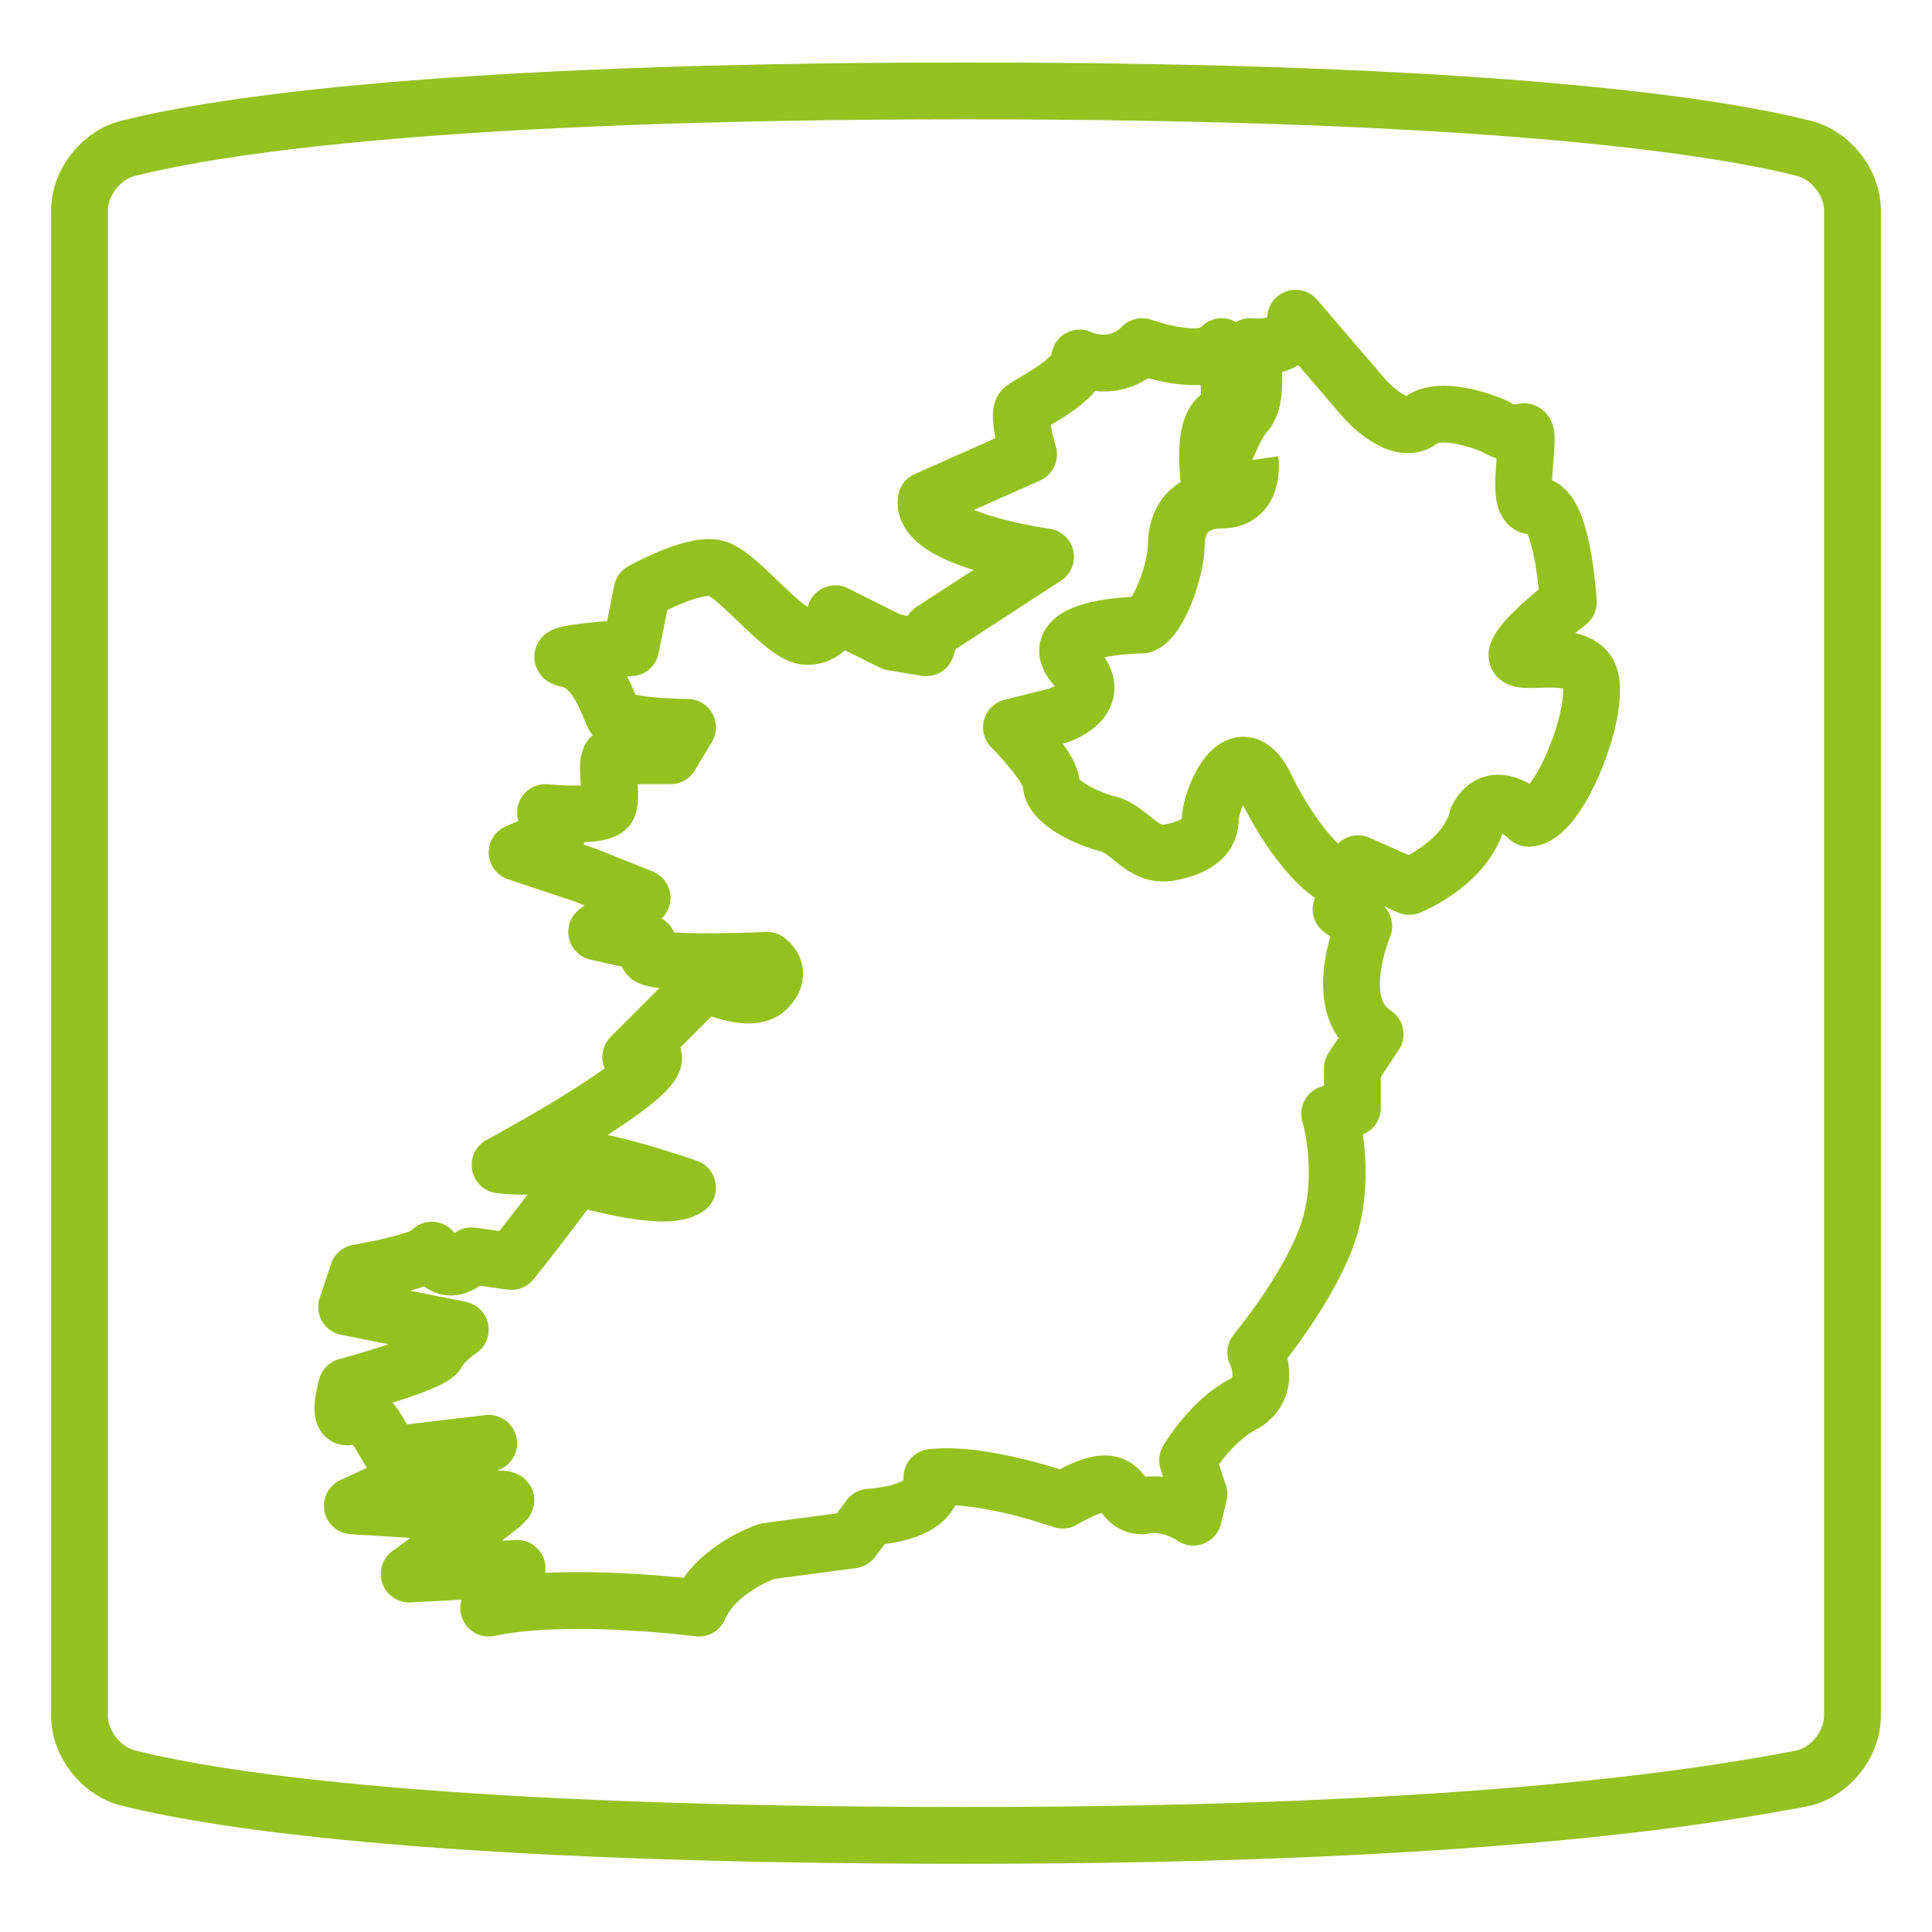
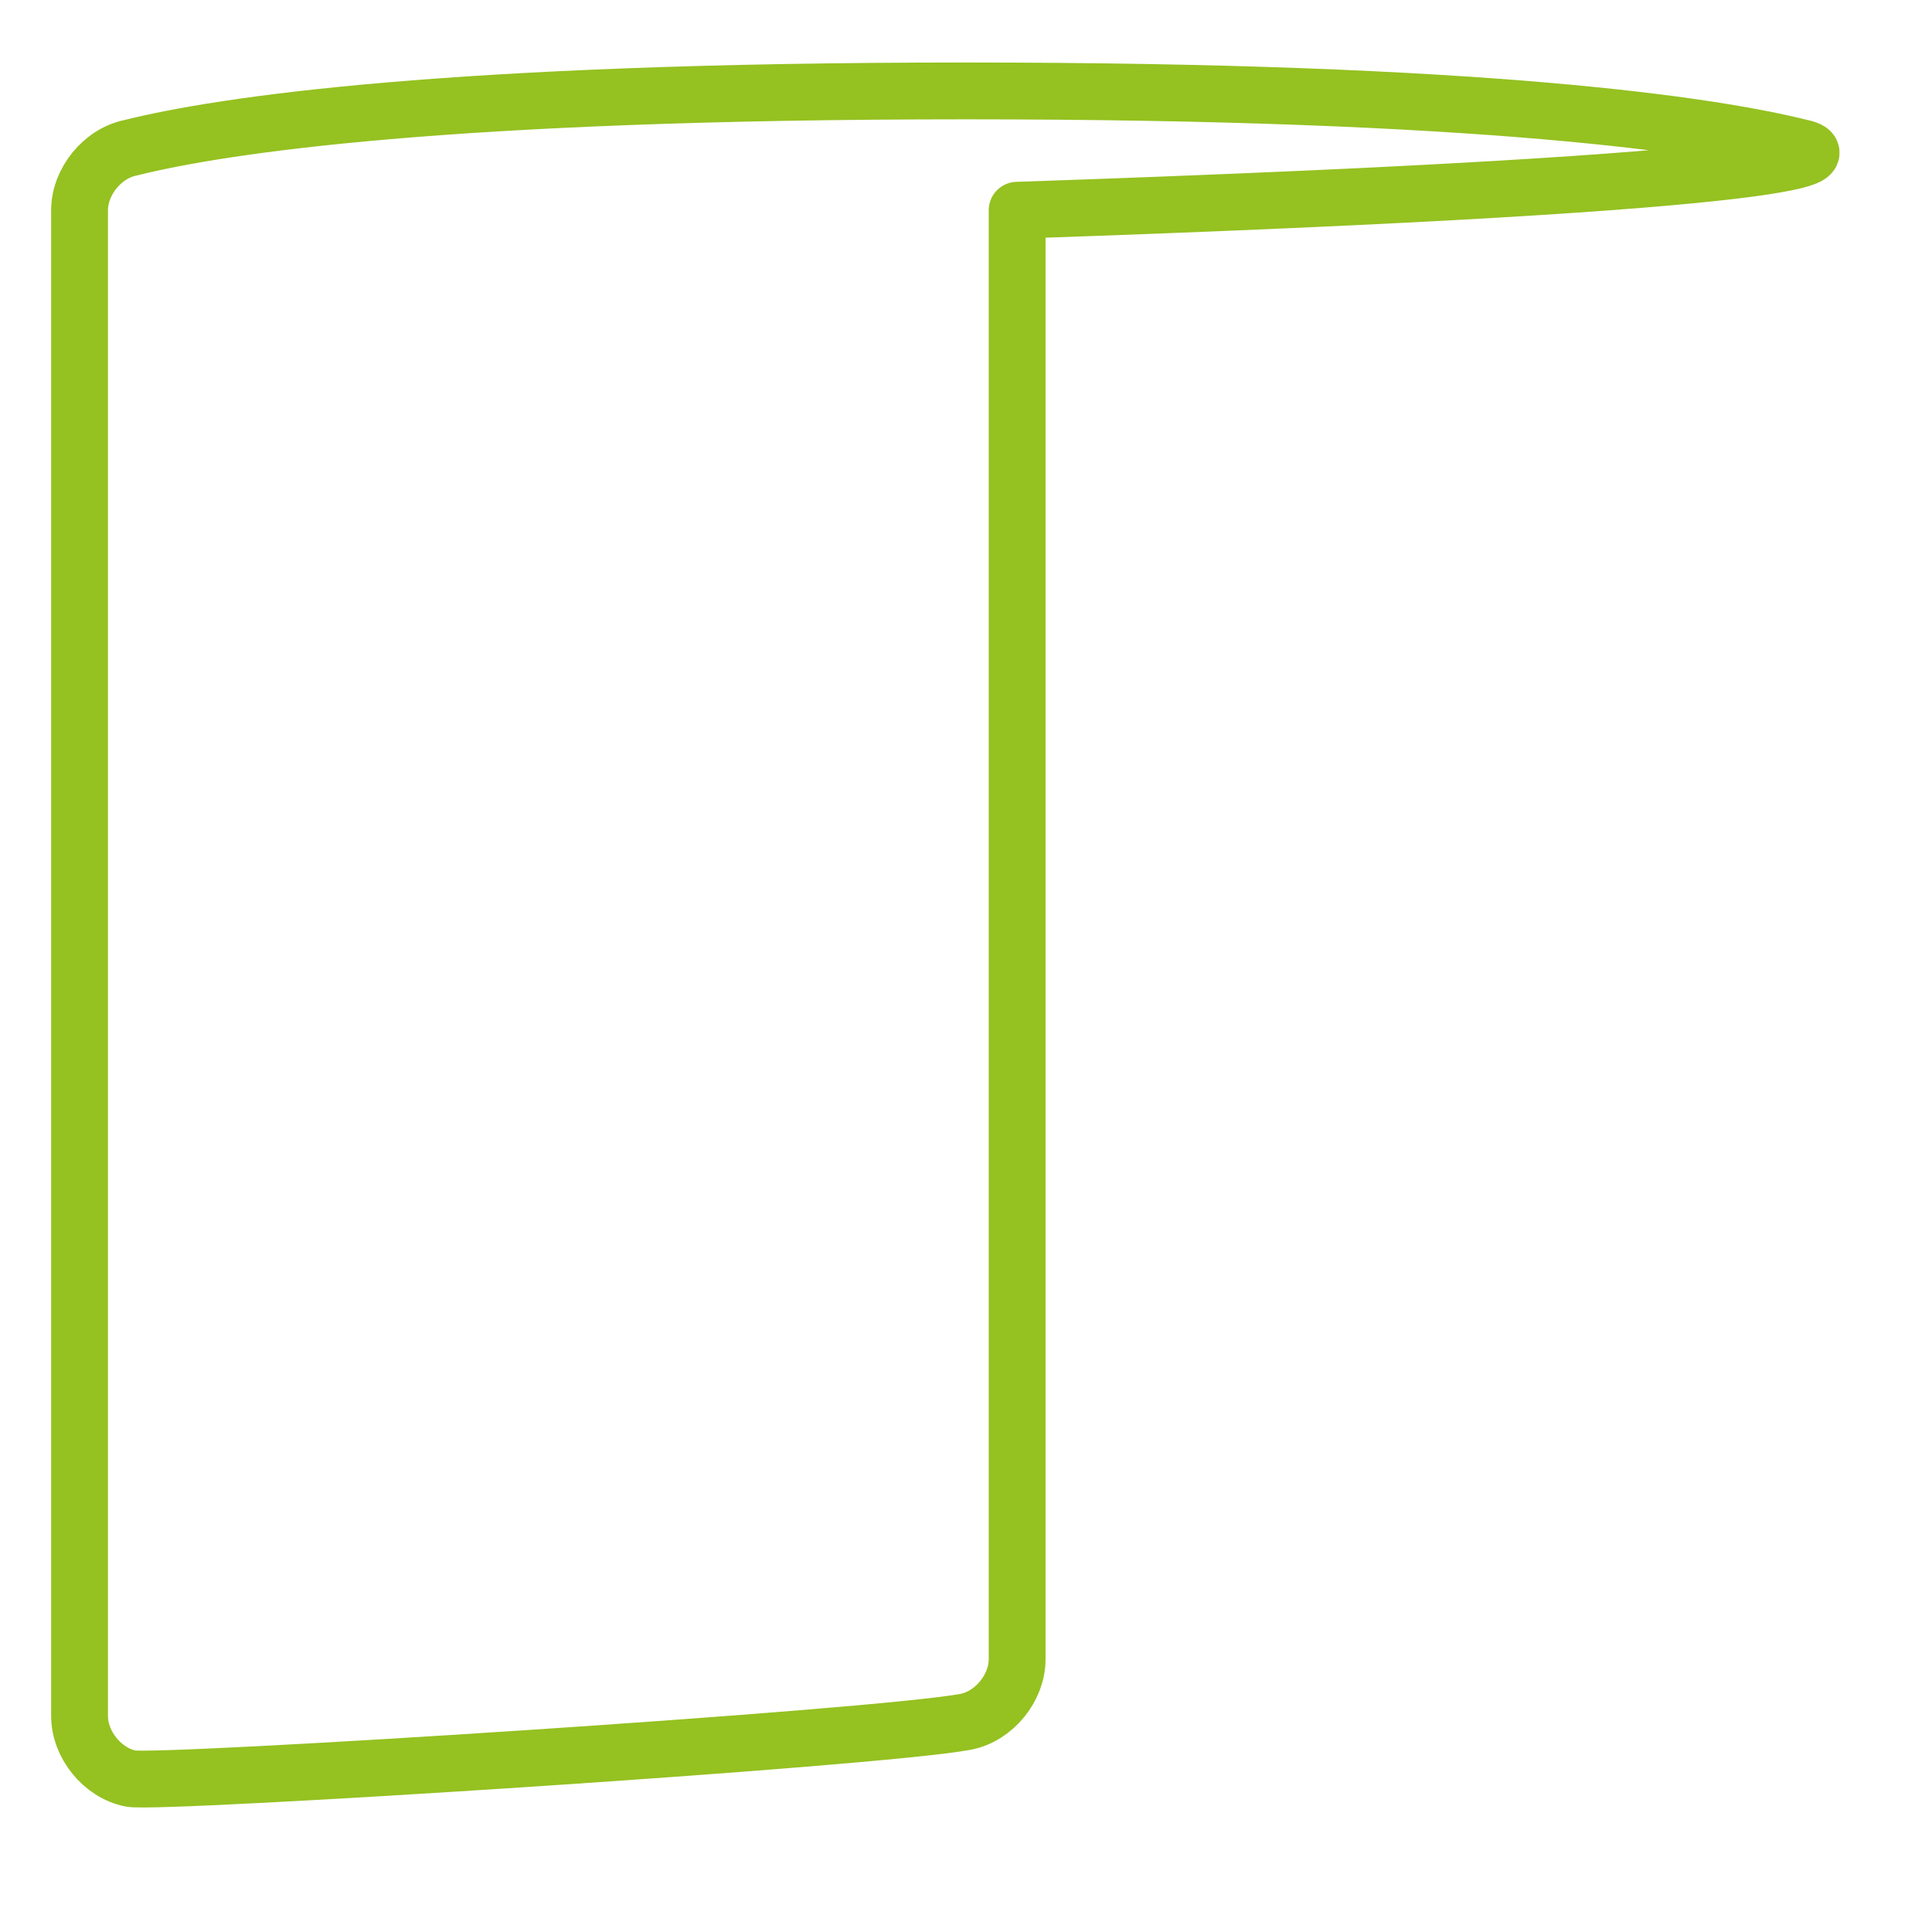
<svg xmlns="http://www.w3.org/2000/svg" id="Layer_1" x="0px" y="0px" viewBox="0 0 34 34" style="enable-background:new 0 0 34 34;" xml:space="preserve">
  <style type="text/css">
	.st0{fill:none;stroke:#95C121;stroke-linecap:round;stroke-linejoin:round;stroke-miterlimit:10;}
	.st1{fill:none;stroke:#95C11F;stroke-linejoin:round;stroke-miterlimit:10;}
</style>
  <g>
-     <path class="st0" d="M31.7,2.6c-1.6-0.4-5.6-1-14.7-1S3.9,2.2,2.3,2.6C1.8,2.7,1.4,3.2,1.4,3.7v26.5c0,0.5,0.4,1,0.9,1.1   c1.6,0.4,5.6,1,14.7,1s13.1-0.7,14.7-1c0.5-0.1,0.9-0.6,0.9-1.1V3.7C32.6,3.2,32.2,2.7,31.7,2.6z" />
+     <path class="st0" d="M31.7,2.6c-1.6-0.4-5.6-1-14.7-1S3.9,2.2,2.3,2.6C1.8,2.7,1.4,3.2,1.4,3.7v26.5c0,0.5,0.4,1,0.9,1.1   s13.1-0.7,14.7-1c0.5-0.1,0.9-0.6,0.9-1.1V3.7C32.6,3.2,32.2,2.7,31.7,2.6z" />
  </g>
-   <path class="st1" d="M24.8,15.6l-0.9-0.4L23.6,16l0.4,0.3c0,0-0.6,1.4,0.2,1.9l-0.4,0.6l0,0.7l-0.4,0.1c0,0,0.3,1,0,2  c-0.3,1-1.3,2.2-1.3,2.2s0.3,0.6-0.2,0.9c-0.6,0.3-1,1-1,1l0.2,0.6L21,26.7c0,0-0.4-0.3-0.9-0.2c-0.5,0-0.2-0.8-1.4-0.1  c0,0-1.4-0.5-2.3-0.4c0,0,0.2,0.6-1.1,0.7L15,27.1l-1.5,0.2c0,0-0.9,0.3-1.2,1c0,0-2.3-0.3-3.7,0l0.5-0.7l-1.9,0.1  c0,0,1.8-1.3,1.7-1.3c-0.1-0.1-1.1,0.2-1.1,0.2l-1.6-0.1l2.4-1.1l-1.7,0.2l-0.3-0.5c0,0-0.2-0.3-0.4-0.2c-0.3,0.2-0.1-0.5-0.1-0.5  s1.5-0.4,1.6-0.6c0.1-0.2,0.4-0.4,0.4-0.4l-2-0.4l0.2-0.6c0,0,1.2-0.2,1.3-0.4c0,0,0.2,0.6,0.7,0.1l0.7,0.1c0,0,1.2-1.5,1.1-1.5  c0,0,1.6,0.5,2,0.2c0,0-1.7-0.6-2.2-0.5c-0.4,0.2-1.1,0.1-1.1,0.1s2.8-1.5,2.7-1.9l-0.4,0l1.3-1.3c0,0,0.8,0.4,1.1,0.1  c0.3-0.3,0-0.5,0-0.5s-2.1,0.1-2.1-0.1l0-0.2l-0.9-0.2l0.8-0.6l-1-0.4L9.1,15l0.7-0.3l-0.2-0.4c0,0,1,0.1,1.1-0.1  c0.1-0.2-0.1-0.9,0.1-0.9c0.3,0,1,0,1,0l0.3-0.5c0,0-1.1,0-1.3-0.2c-0.1-0.2-0.3-0.9-0.8-1c-0.5-0.1,1.1-0.2,1.1-0.2l0.2-1  c0,0,0.9-0.5,1.3-0.4c0.4,0.1,1.2,1.2,1.6,1.2s0.5-0.4,0.5-0.4l1,0.5l0.6,0.1l0.1-0.3l2-1.3c0,0-2.2-0.3-2.1-1l1.8-0.8  c0,0-0.2-0.7-0.1-0.8s1-0.5,1-0.9c0,0,0.6,0.3,1.1-0.2c0,0,1.1,0.4,1.4,0c0,0,0.3,1,0,1.2c-0.4,0.2-0.2,1.3-0.2,1.3s0.4-1.1,0.6-1.3  C22.2,7,22,6.1,22,6.1s0.8,0.1,0.8-0.5L24,7c0,0,0.6,0.7,1,0.4c0.4-0.3,1.3,0.1,1.3,0.1s0.3,0.2,0.5,0.1S26.6,9,27,8.9  c0.5-0.1,0.6,1.7,0.6,1.7s-0.8,0.6-0.9,0.9c-0.1,0.3,1.2-0.2,1.3,0.5c0.1,0.7-0.6,2.4-1.1,2.4c0,0-0.6-0.6-0.9,0  C25.8,15.2,24.8,15.6,24.8,15.6z M22,8.1c0,0,0.1,0.7-0.5,0.7s-0.8,0.4-0.8,0.8c0,0.4-0.3,1.3-0.6,1.4c-0.4,0-1.7,0.1-1.2,0.7  c0.5,0.5,0,0.8-0.3,0.9c-0.4,0.1-0.8,0.2-0.8,0.2s0.7,0.7,0.7,1s0.6,0.6,1,0.7c0.4,0.1,0.6,0.6,1.1,0.5c0.5-0.1,0.7-0.3,0.7-0.6  c0-0.3,0.5-1.6,1-0.5c0.5,1,1.1,1.6,1.4,1.6c0.1,0,0.2,0,0.4,0" />
</svg>